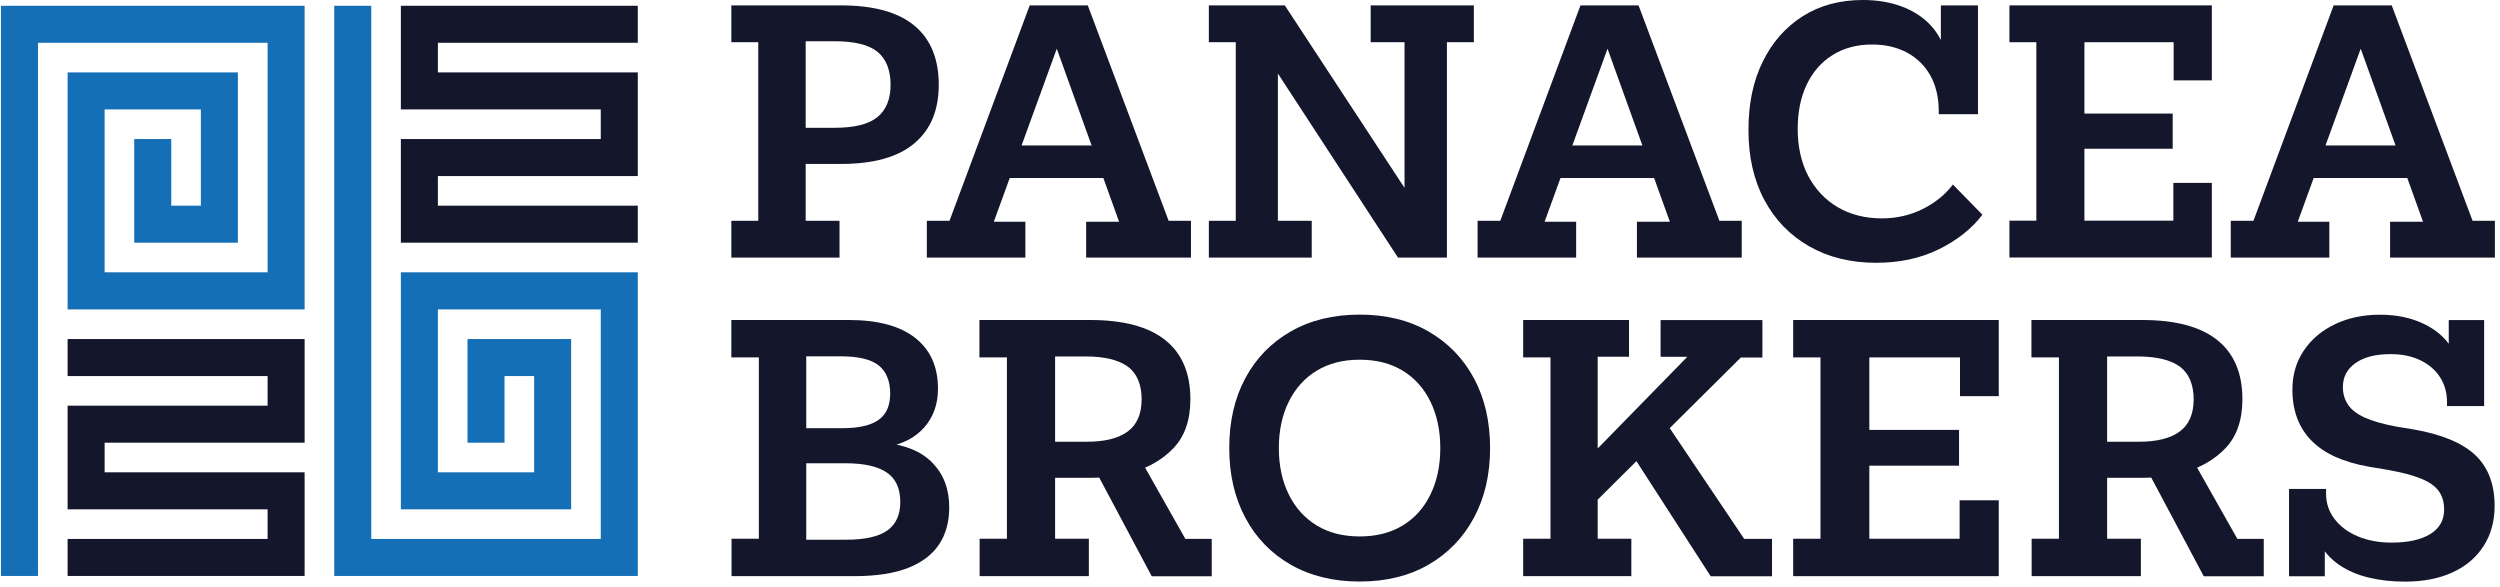
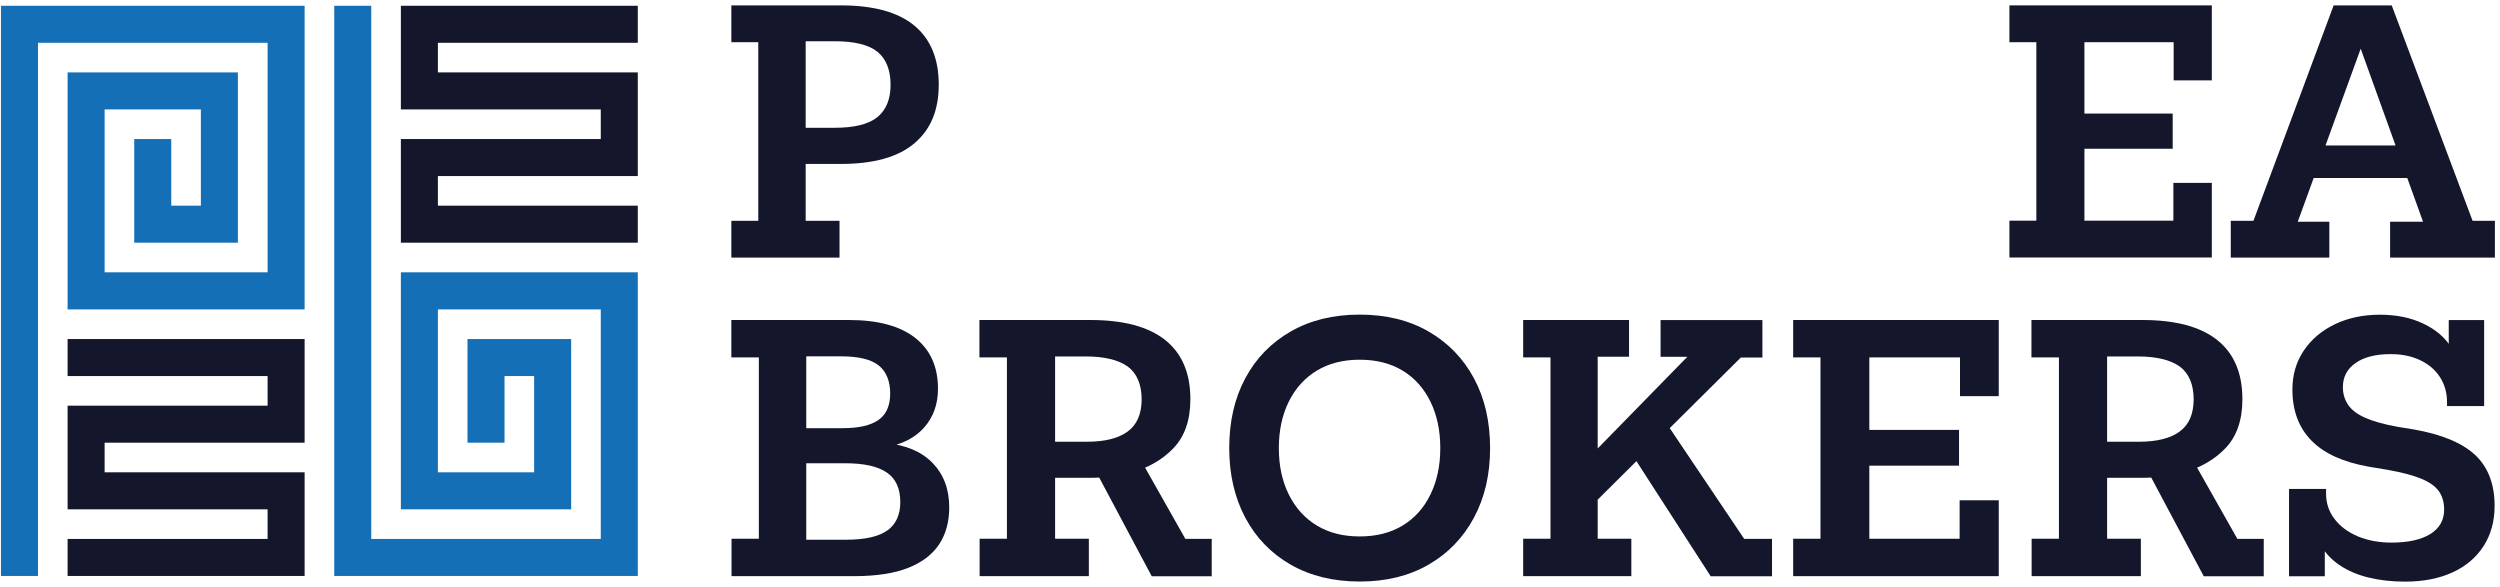
<svg xmlns="http://www.w3.org/2000/svg" width="260" height="61" viewBox="0 0 260 61" fill="none">
  <g id="Group 1">
    <g id="Group">
      <path id="Vector" d="M66.33 59.9H34.76V0.6H38.61V56.05H62.48V32.18H45.54V49.12H55.55V39.11H52.47V46.04H48.62V35.26H59.4V52.97H41.69V28.32H66.33V59.9Z" fill="#156FB7" />
      <path id="Vector_2" d="M3.95 59.9H0.1V0.6H31.68V32.18H7.03V7.53H24.74V25.24H13.96V14.46H17.81V21.39H20.89V11.38H10.88V28.32H27.83V4.45H3.95V59.9Z" fill="#156FB7" />
      <path id="Vector_3" d="M31.68 59.9H7.03V56.05H27.83V52.97H7.03V42.19H27.83V39.11H7.03V35.26H31.68V46.04H10.88V49.12H31.68V59.9Z" fill="#14172B" />
      <path id="Vector_4" d="M66.33 25.24H41.69V14.46H62.48V11.38H41.69V0.6H66.33V4.45H45.54V7.53H66.33V18.31H45.54V21.39H66.33V25.24Z" fill="#14172B" />
    </g>
    <g id="Group_2">
      <path id="Vector_5" d="M78.86 4.39H76.06V0.56H87.45C90.85 0.56 93.4 1.26 95.09 2.66C96.78 4.06 97.63 6.11 97.63 8.8C97.63 11.49 96.78 13.48 95.09 14.91C93.4 16.34 90.85 17.05 87.45 17.05H81.34V13.29H86.79C88.86 13.29 90.35 12.92 91.26 12.17C92.17 11.42 92.62 10.3 92.62 8.81C92.62 7.32 92.17 6.13 91.26 5.39C90.35 4.65 88.86 4.29 86.79 4.29H83.79V22.96H87.31V26.79H76.06V22.96H78.86V4.39Z" fill="#14172B" />
-       <path id="Vector_6" d="M107.09 0.56H113.13L121.86 23.82L120.62 22.96H123.86V26.79H112.96V23.06H117.34L116.72 23.99L109.61 4.25H110.2L103.02 23.99L102.4 23.06H106.64V26.79H96.39V22.96H99.67L98.43 23.82L107.09 0.56ZM102.64 18.51L103.88 15.13H116.2L117.48 18.51H102.64Z" fill="#14172B" />
-       <path id="Vector_7" d="M150.5 26.79H145.39L132.42 6.91L132.9 6.74V22.96H136.42V26.79H125.72V22.96H128.52V4.39H125.72V0.56H133.62L146.59 20.33L146.07 20.61V4.39H142.55V0.56H153.28V4.39H150.48V26.78L150.5 26.79Z" fill="#14172B" />
-       <path id="Vector_8" d="M164.37 0.56H170.41L179.14 23.82L177.9 22.96H181.14V26.79H170.24V23.06H174.62L174 23.99L166.89 4.25H167.48L160.3 23.99L159.68 23.06H163.92V26.79H153.67V22.96H156.95L155.71 23.82L164.37 0.56ZM159.92 18.51L161.16 15.13H173.48L174.76 18.51H159.92Z" fill="#14172B" />
-       <path id="Vector_9" d="M205.74 11.88H201.63V11.57C201.63 10.14 201.34 8.91 200.77 7.88C200.19 6.84 199.39 6.05 198.35 5.48C197.31 4.92 196.1 4.63 194.69 4.63C193.13 4.63 191.76 4.99 190.6 5.72C189.44 6.44 188.54 7.46 187.91 8.77C187.28 10.08 186.96 11.63 186.96 13.43C186.96 15.23 187.33 16.92 188.06 18.31C188.8 19.7 189.82 20.78 191.13 21.55C192.44 22.32 193.97 22.71 195.72 22.71C197.26 22.71 198.68 22.38 199.98 21.73C201.28 21.07 202.32 20.23 203.1 19.19L206.17 22.33C205.07 23.78 203.56 24.98 201.65 25.92C199.74 26.86 197.57 27.33 195.13 27.33C192.48 27.33 190.16 26.76 188.16 25.62C186.16 24.48 184.61 22.88 183.5 20.81C182.39 18.74 181.84 16.31 181.84 13.53C181.84 10.75 182.33 8.45 183.32 6.42C184.31 4.4 185.7 2.82 187.48 1.69C189.26 0.56 191.35 0 193.74 0C195.21 0 196.55 0.22 197.74 0.66C198.94 1.1 199.94 1.74 200.74 2.58C201.54 3.42 202.1 4.45 202.4 5.67L201.85 6.12V0.56H205.71V11.88H205.74Z" fill="#14172B" />
      <path id="Vector_10" d="M211.78 4.39H208.98V0.56H230.03V8.36H226.06V4.39H216.78V22.95H226.03V19.02H230.03V26.78H208.98V22.95H211.78V4.39ZM225.96 15.47H214.3V11.81H225.96V15.47Z" fill="#14172B" />
      <path id="Vector_11" d="M242.7 0.56H248.74L257.47 23.82L256.23 22.96H259.47V26.79H248.57V23.06H252.95L252.33 23.99L245.22 4.25H245.81L238.63 23.99L238.01 23.06H242.25V26.79H232V22.96H235.28L234.04 23.82L242.7 0.56ZM238.25 18.51L239.49 15.13H251.81L253.09 18.51H238.25Z" fill="#14172B" />
    </g>
    <g id="Group_3">
      <path id="Vector_12" d="M78.9 37.17H76.06V33.28H88.29C91.3 33.28 93.6 33.9 95.18 35.14C96.76 36.38 97.55 38.14 97.55 40.43C97.55 42.02 97.08 43.36 96.13 44.44C95.18 45.53 93.82 46.22 92.05 46.53L92.02 46.07C94.17 46.26 95.82 46.95 96.98 48.14C98.14 49.33 98.72 50.87 98.72 52.77C98.72 54.27 98.37 55.55 97.67 56.61C96.97 57.67 95.89 58.49 94.45 59.06C93 59.63 91.13 59.92 88.84 59.92H76.08V56.03H78.92V37.17H78.9ZM92.3 55.16C93.19 54.51 93.63 53.52 93.63 52.22C93.63 50.79 93.16 49.77 92.21 49.13C91.26 48.49 89.83 48.18 87.92 48.18H81.4V44.53H87.64C89.32 44.53 90.57 44.24 91.37 43.67C92.18 43.1 92.58 42.18 92.58 40.92C92.58 39.66 92.18 38.64 91.39 38.01C90.6 37.38 89.3 37.06 87.5 37.06H83.85V56.13H88.02C89.98 56.13 91.41 55.8 92.3 55.15V55.16Z" fill="#14172B" />
      <path id="Vector_13" d="M104.7 37.17H101.86V33.28H113.39C116.85 33.28 119.45 33.98 121.19 35.37C122.93 36.76 123.8 38.81 123.8 41.52C123.8 43.69 123.21 45.39 122.03 46.62C120.85 47.85 119.32 48.71 117.46 49.2L115.88 49.55C115.53 49.57 115.14 49.6 114.71 49.64C114.28 49.68 113.86 49.69 113.47 49.69H107.23V45.94H113.05C114.92 45.94 116.33 45.58 117.29 44.87C118.25 44.16 118.73 43.04 118.73 41.52C118.73 40 118.24 38.82 117.28 38.12C116.31 37.42 114.84 37.07 112.88 37.07H109.73V56.03H113.24V59.92H101.88V56.03H104.72V37.17H104.7ZM123.74 56.88L122.34 56.04H126.02V59.93H119.78L113.51 48.15L118 46.71L123.75 56.88H123.74Z" fill="#14172B" />
      <path id="Vector_14" d="M129.51 53.84C128.4 51.75 127.84 49.34 127.84 46.6C127.84 43.86 128.39 41.42 129.51 39.34C130.62 37.26 132.2 35.64 134.24 34.47C136.28 33.3 138.67 32.72 141.41 32.72C144.15 32.72 146.53 33.3 148.56 34.47C150.59 35.64 152.17 37.26 153.29 39.34C154.41 41.42 154.97 43.84 154.97 46.6C154.97 49.36 154.41 51.75 153.29 53.84C152.17 55.93 150.59 57.56 148.56 58.73C146.53 59.9 144.14 60.48 141.41 60.48C138.68 60.48 136.29 59.9 134.24 58.73C132.2 57.56 130.62 55.93 129.51 53.84ZM148.77 51.42C149.45 50.03 149.79 48.42 149.79 46.6C149.79 44.78 149.45 43.17 148.77 41.78C148.09 40.39 147.13 39.31 145.88 38.55C144.63 37.79 143.14 37.41 141.41 37.41C139.68 37.41 138.19 37.79 136.94 38.55C135.69 39.31 134.72 40.38 134.03 41.78C133.34 43.17 133 44.78 133 46.6C133 48.42 133.34 50.03 134.03 51.42C134.72 52.81 135.69 53.89 136.94 54.65C138.19 55.41 139.68 55.79 141.41 55.79C143.14 55.79 144.63 55.41 145.88 54.65C147.13 53.89 148.09 52.82 148.77 51.42Z" fill="#14172B" />
      <path id="Vector_15" d="M169.66 56.03V59.92H158.41V56.03H161.25V37.17H158.41V33.28H169.42V37.1H166.16V56.03H169.67H169.66ZM165.91 52.21L164.86 47.97L177.16 35.39L177.33 37.11H172.7V33.29H183.29V37.18H179.68L181.22 37.01L165.9 52.22L165.91 52.21ZM181.76 56.6L179.45 56.04H184.29V59.93H177.91L168.55 45.42L172.06 42.16L181.77 56.6H181.76Z" fill="#14172B" />
      <path id="Vector_16" d="M189.33 37.17H186.49V33.28H207.87V41.2H203.84V37.17H194.41V56.03H203.8V52.03H207.87V59.92H186.49V56.03H189.33V37.17ZM203.74 48.43H191.89V44.71H203.74V48.43Z" fill="#14172B" />
      <path id="Vector_17" d="M214.11 37.17H211.27V33.28H222.8C226.26 33.28 228.86 33.98 230.6 35.37C232.34 36.76 233.21 38.81 233.21 41.52C233.21 43.69 232.62 45.39 231.44 46.62C230.26 47.85 228.73 48.71 226.87 49.2L225.29 49.55C224.94 49.57 224.55 49.6 224.12 49.64C223.69 49.68 223.27 49.69 222.88 49.69H216.64V45.94H222.46C224.33 45.94 225.74 45.58 226.7 44.87C227.66 44.16 228.14 43.04 228.14 41.52C228.14 40 227.65 38.82 226.69 38.12C225.72 37.42 224.25 37.07 222.29 37.07H219.14V56.03H222.65V59.92H211.29V56.03H214.13V37.17H214.11ZM233.15 56.88L231.75 56.04H235.43V59.93H229.19L222.92 48.15L227.41 46.71L233.16 56.88H233.15Z" fill="#14172B" />
      <path id="Vector_18" d="M238.05 50.85H241.91V51.34C241.91 52.32 242.2 53.2 242.79 53.97C243.37 54.74 244.18 55.34 245.21 55.78C246.24 56.21 247.41 56.43 248.72 56.43C250.45 56.43 251.79 56.13 252.75 55.54C253.71 54.94 254.19 54.1 254.19 53C254.19 52.23 254 51.59 253.63 51.07C253.26 50.56 252.64 50.12 251.77 49.77C250.91 49.42 249.75 49.12 248.3 48.86L246.37 48.54C243.71 48.07 241.71 47.17 240.39 45.82C239.07 44.48 238.41 42.71 238.41 40.51C238.41 38.99 238.8 37.65 239.58 36.48C240.36 35.31 241.44 34.39 242.81 33.73C244.18 33.07 245.74 32.73 247.49 32.73C249.24 32.73 250.73 33.04 252.03 33.66C253.33 34.28 254.29 35.1 254.92 36.13L254.67 37.57V33.29H258.35V42.23H254.49V41.84C254.49 40.84 254.24 39.96 253.75 39.21C253.26 38.46 252.58 37.88 251.7 37.46C250.82 37.04 249.8 36.83 248.63 36.83C247.06 36.83 245.84 37.14 244.97 37.76C244.09 38.38 243.66 39.21 243.66 40.27C243.66 40.95 243.84 41.55 244.19 42.08C244.54 42.61 245.12 43.06 245.94 43.43C246.76 43.8 247.88 44.12 249.3 44.38L251.02 44.66C253.94 45.17 256.07 46.06 257.42 47.32C258.76 48.58 259.44 50.35 259.44 52.61C259.44 54.2 259.06 55.59 258.3 56.78C257.54 57.97 256.46 58.89 255.06 59.53C253.66 60.17 252.01 60.49 250.12 60.49C248.76 60.49 247.51 60.35 246.35 60.07C245.19 59.79 244.19 59.36 243.34 58.79C242.49 58.22 241.84 57.53 241.39 56.74L241.78 54.92V59.93H238.06V50.85H238.05Z" fill="#14172B" />
    </g>
  </g>
</svg>